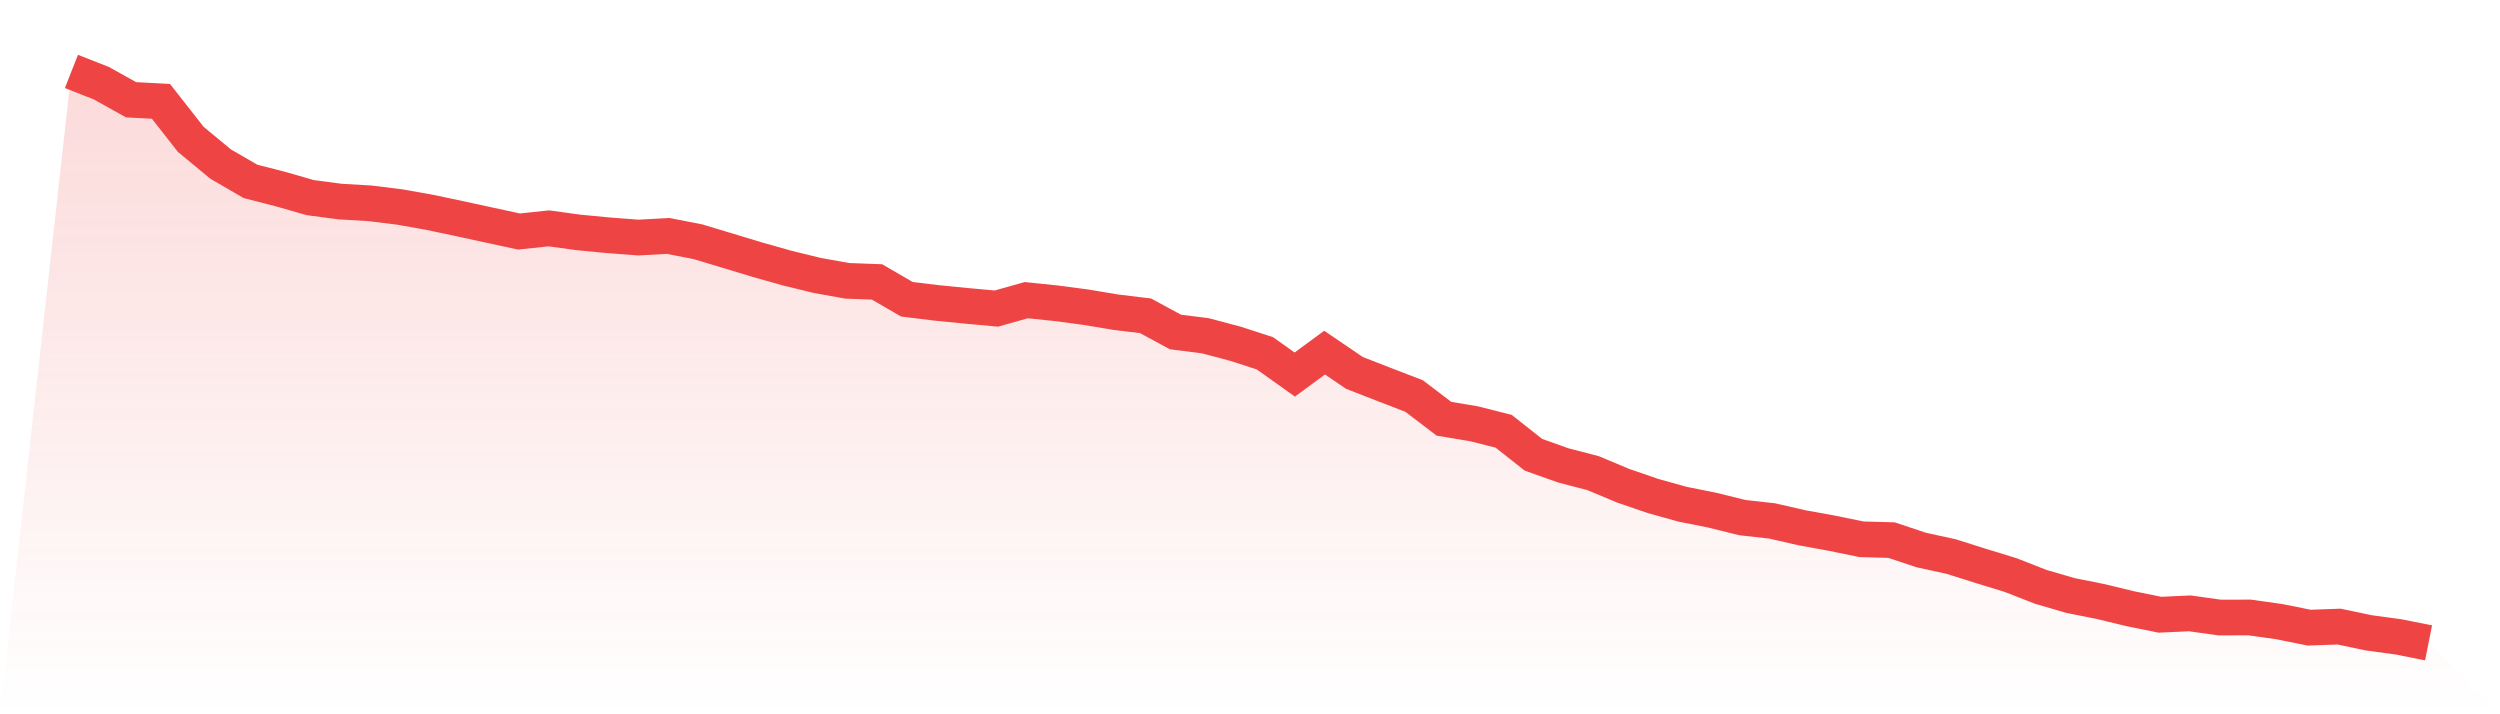
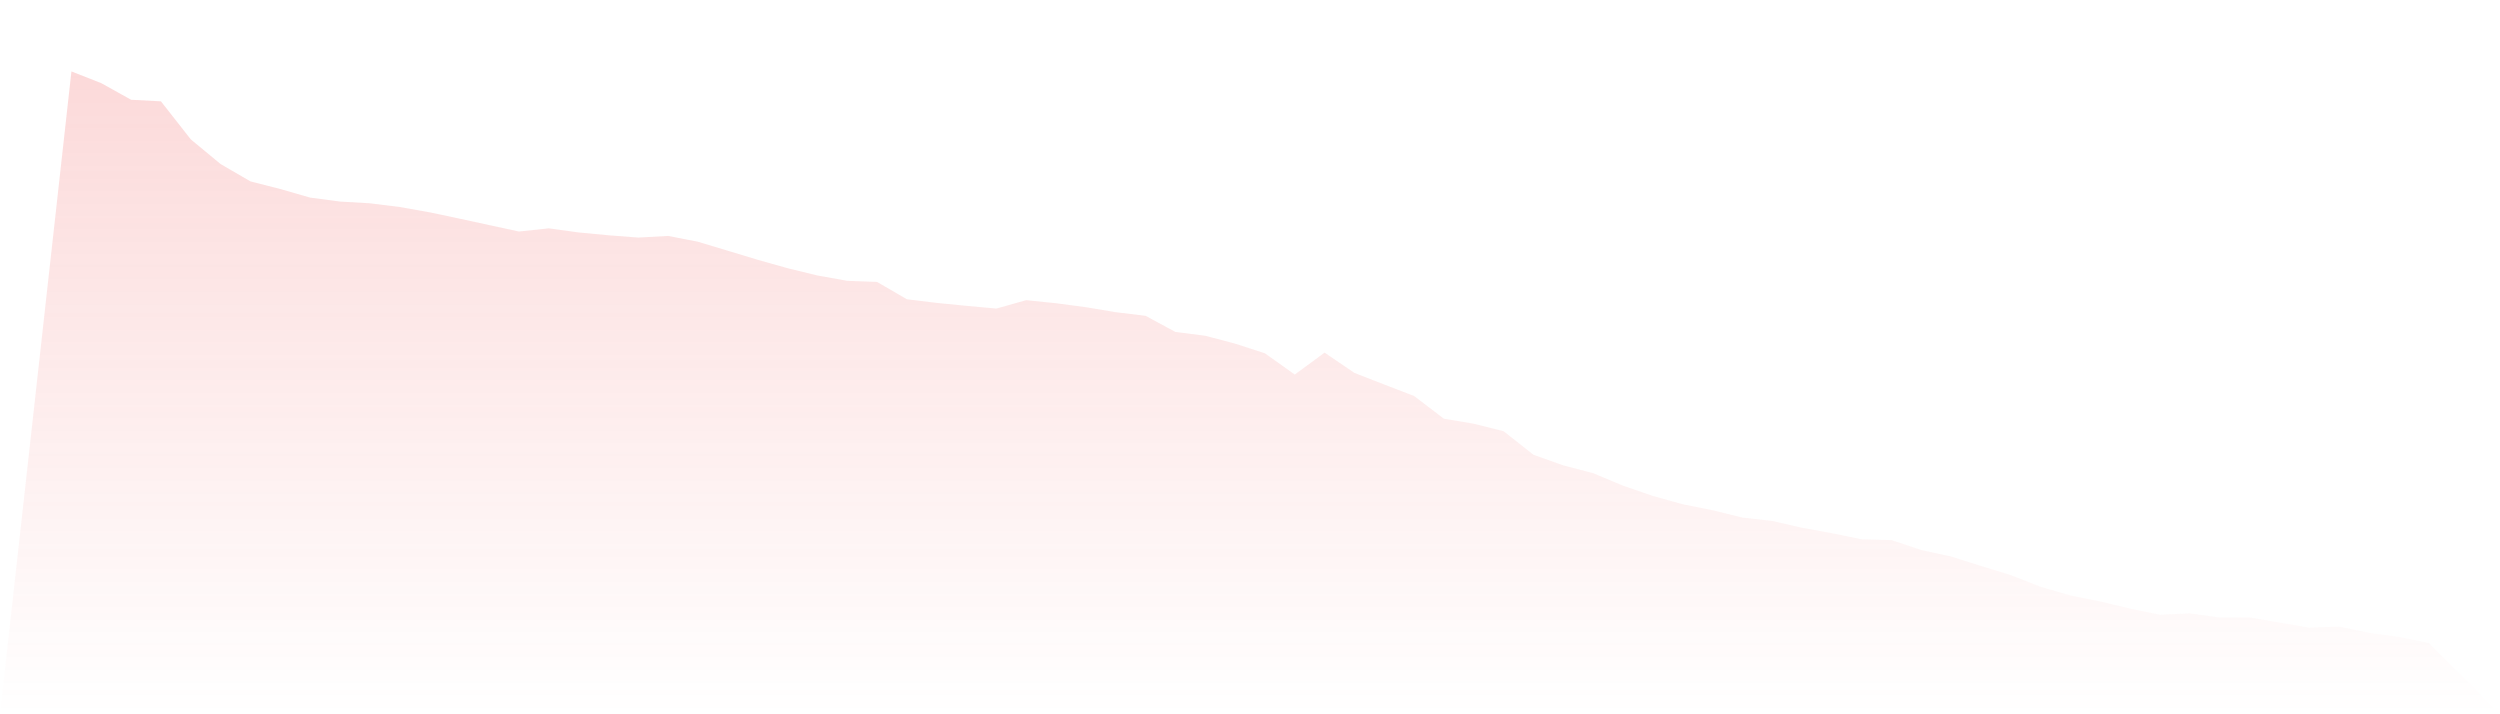
<svg xmlns="http://www.w3.org/2000/svg" viewBox="0 0 140 40">
  <defs>
    <linearGradient id="gradient" x1="0" x2="0" y1="0" y2="1">
      <stop offset="0%" stop-color="#ef4444" stop-opacity="0.2" />
      <stop offset="100%" stop-color="#ef4444" stop-opacity="0" />
    </linearGradient>
  </defs>
-   <path d="M4,4 L4,4 L5.671,4.657 L7.342,5.587 L9.013,5.675 L10.684,7.805 L12.354,9.187 L14.025,10.157 L15.696,10.585 L17.367,11.066 L19.038,11.287 L20.709,11.385 L22.38,11.592 L24.051,11.888 L25.722,12.241 L27.392,12.604 L29.063,12.965 L30.734,12.788 L32.405,13.017 L34.076,13.176 L35.747,13.304 L37.418,13.212 L39.089,13.539 L40.759,14.042 L42.43,14.547 L44.101,15.019 L45.772,15.426 L47.443,15.726 L49.114,15.788 L50.785,16.758 L52.456,16.963 L54.127,17.128 L55.797,17.28 L57.468,16.809 L59.139,16.982 L60.81,17.203 L62.481,17.483 L64.152,17.685 L65.823,18.59 L67.494,18.802 L69.165,19.244 L70.835,19.785 L72.506,20.975 L74.177,19.747 L75.848,20.883 L77.519,21.534 L79.19,22.177 L80.861,23.45 L82.532,23.729 L84.203,24.15 L85.873,25.467 L87.544,26.062 L89.215,26.497 L90.886,27.197 L92.557,27.772 L94.228,28.238 L95.899,28.572 L97.57,28.986 L99.24,29.172 L100.911,29.556 L102.582,29.859 L104.253,30.2 L105.924,30.246 L107.595,30.802 L109.266,31.167 L110.937,31.695 L112.608,32.208 L114.278,32.862 L115.949,33.349 L117.62,33.683 L119.291,34.087 L120.962,34.425 L122.633,34.348 L124.304,34.583 L125.975,34.578 L127.646,34.813 L129.316,35.149 L130.987,35.089 L132.658,35.44 L134.329,35.667 L136,36 L140,40 L0,40 z" fill="url(#gradient)" />
-   <path d="M4,4 L4,4 L5.671,4.657 L7.342,5.587 L9.013,5.675 L10.684,7.805 L12.354,9.187 L14.025,10.157 L15.696,10.585 L17.367,11.066 L19.038,11.287 L20.709,11.385 L22.38,11.592 L24.051,11.888 L25.722,12.241 L27.392,12.604 L29.063,12.965 L30.734,12.788 L32.405,13.017 L34.076,13.176 L35.747,13.304 L37.418,13.212 L39.089,13.539 L40.759,14.042 L42.43,14.547 L44.101,15.019 L45.772,15.426 L47.443,15.726 L49.114,15.788 L50.785,16.758 L52.456,16.963 L54.127,17.128 L55.797,17.28 L57.468,16.809 L59.139,16.982 L60.81,17.203 L62.481,17.483 L64.152,17.685 L65.823,18.59 L67.494,18.802 L69.165,19.244 L70.835,19.785 L72.506,20.975 L74.177,19.747 L75.848,20.883 L77.519,21.534 L79.19,22.177 L80.861,23.45 L82.532,23.729 L84.203,24.15 L85.873,25.467 L87.544,26.062 L89.215,26.497 L90.886,27.197 L92.557,27.772 L94.228,28.238 L95.899,28.572 L97.57,28.986 L99.24,29.172 L100.911,29.556 L102.582,29.859 L104.253,30.2 L105.924,30.246 L107.595,30.802 L109.266,31.167 L110.937,31.695 L112.608,32.208 L114.278,32.862 L115.949,33.349 L117.62,33.683 L119.291,34.087 L120.962,34.425 L122.633,34.348 L124.304,34.583 L125.975,34.578 L127.646,34.813 L129.316,35.149 L130.987,35.089 L132.658,35.44 L134.329,35.667 L136,36" fill="none" stroke="#ef4444" stroke-width="2" />
+   <path d="M4,4 L4,4 L5.671,4.657 L7.342,5.587 L9.013,5.675 L10.684,7.805 L12.354,9.187 L14.025,10.157 L15.696,10.585 L17.367,11.066 L19.038,11.287 L20.709,11.385 L22.38,11.592 L24.051,11.888 L25.722,12.241 L27.392,12.604 L29.063,12.965 L30.734,12.788 L32.405,13.017 L34.076,13.176 L35.747,13.304 L37.418,13.212 L39.089,13.539 L40.759,14.042 L42.43,14.547 L44.101,15.019 L45.772,15.426 L47.443,15.726 L49.114,15.788 L50.785,16.758 L52.456,16.963 L54.127,17.128 L55.797,17.28 L57.468,16.809 L59.139,16.982 L60.81,17.203 L62.481,17.483 L64.152,17.685 L65.823,18.59 L67.494,18.802 L69.165,19.244 L70.835,19.785 L72.506,20.975 L74.177,19.747 L75.848,20.883 L77.519,21.534 L79.19,22.177 L80.861,23.45 L82.532,23.729 L84.203,24.15 L85.873,25.467 L87.544,26.062 L89.215,26.497 L90.886,27.197 L92.557,27.772 L94.228,28.238 L95.899,28.572 L97.57,28.986 L99.24,29.172 L100.911,29.556 L102.582,29.859 L104.253,30.2 L105.924,30.246 L107.595,30.802 L109.266,31.167 L110.937,31.695 L112.608,32.208 L114.278,32.862 L115.949,33.349 L117.62,33.683 L119.291,34.087 L120.962,34.425 L122.633,34.348 L124.304,34.583 L125.975,34.578 L129.316,35.149 L130.987,35.089 L132.658,35.44 L134.329,35.667 L136,36 L140,40 L0,40 z" fill="url(#gradient)" />
</svg>